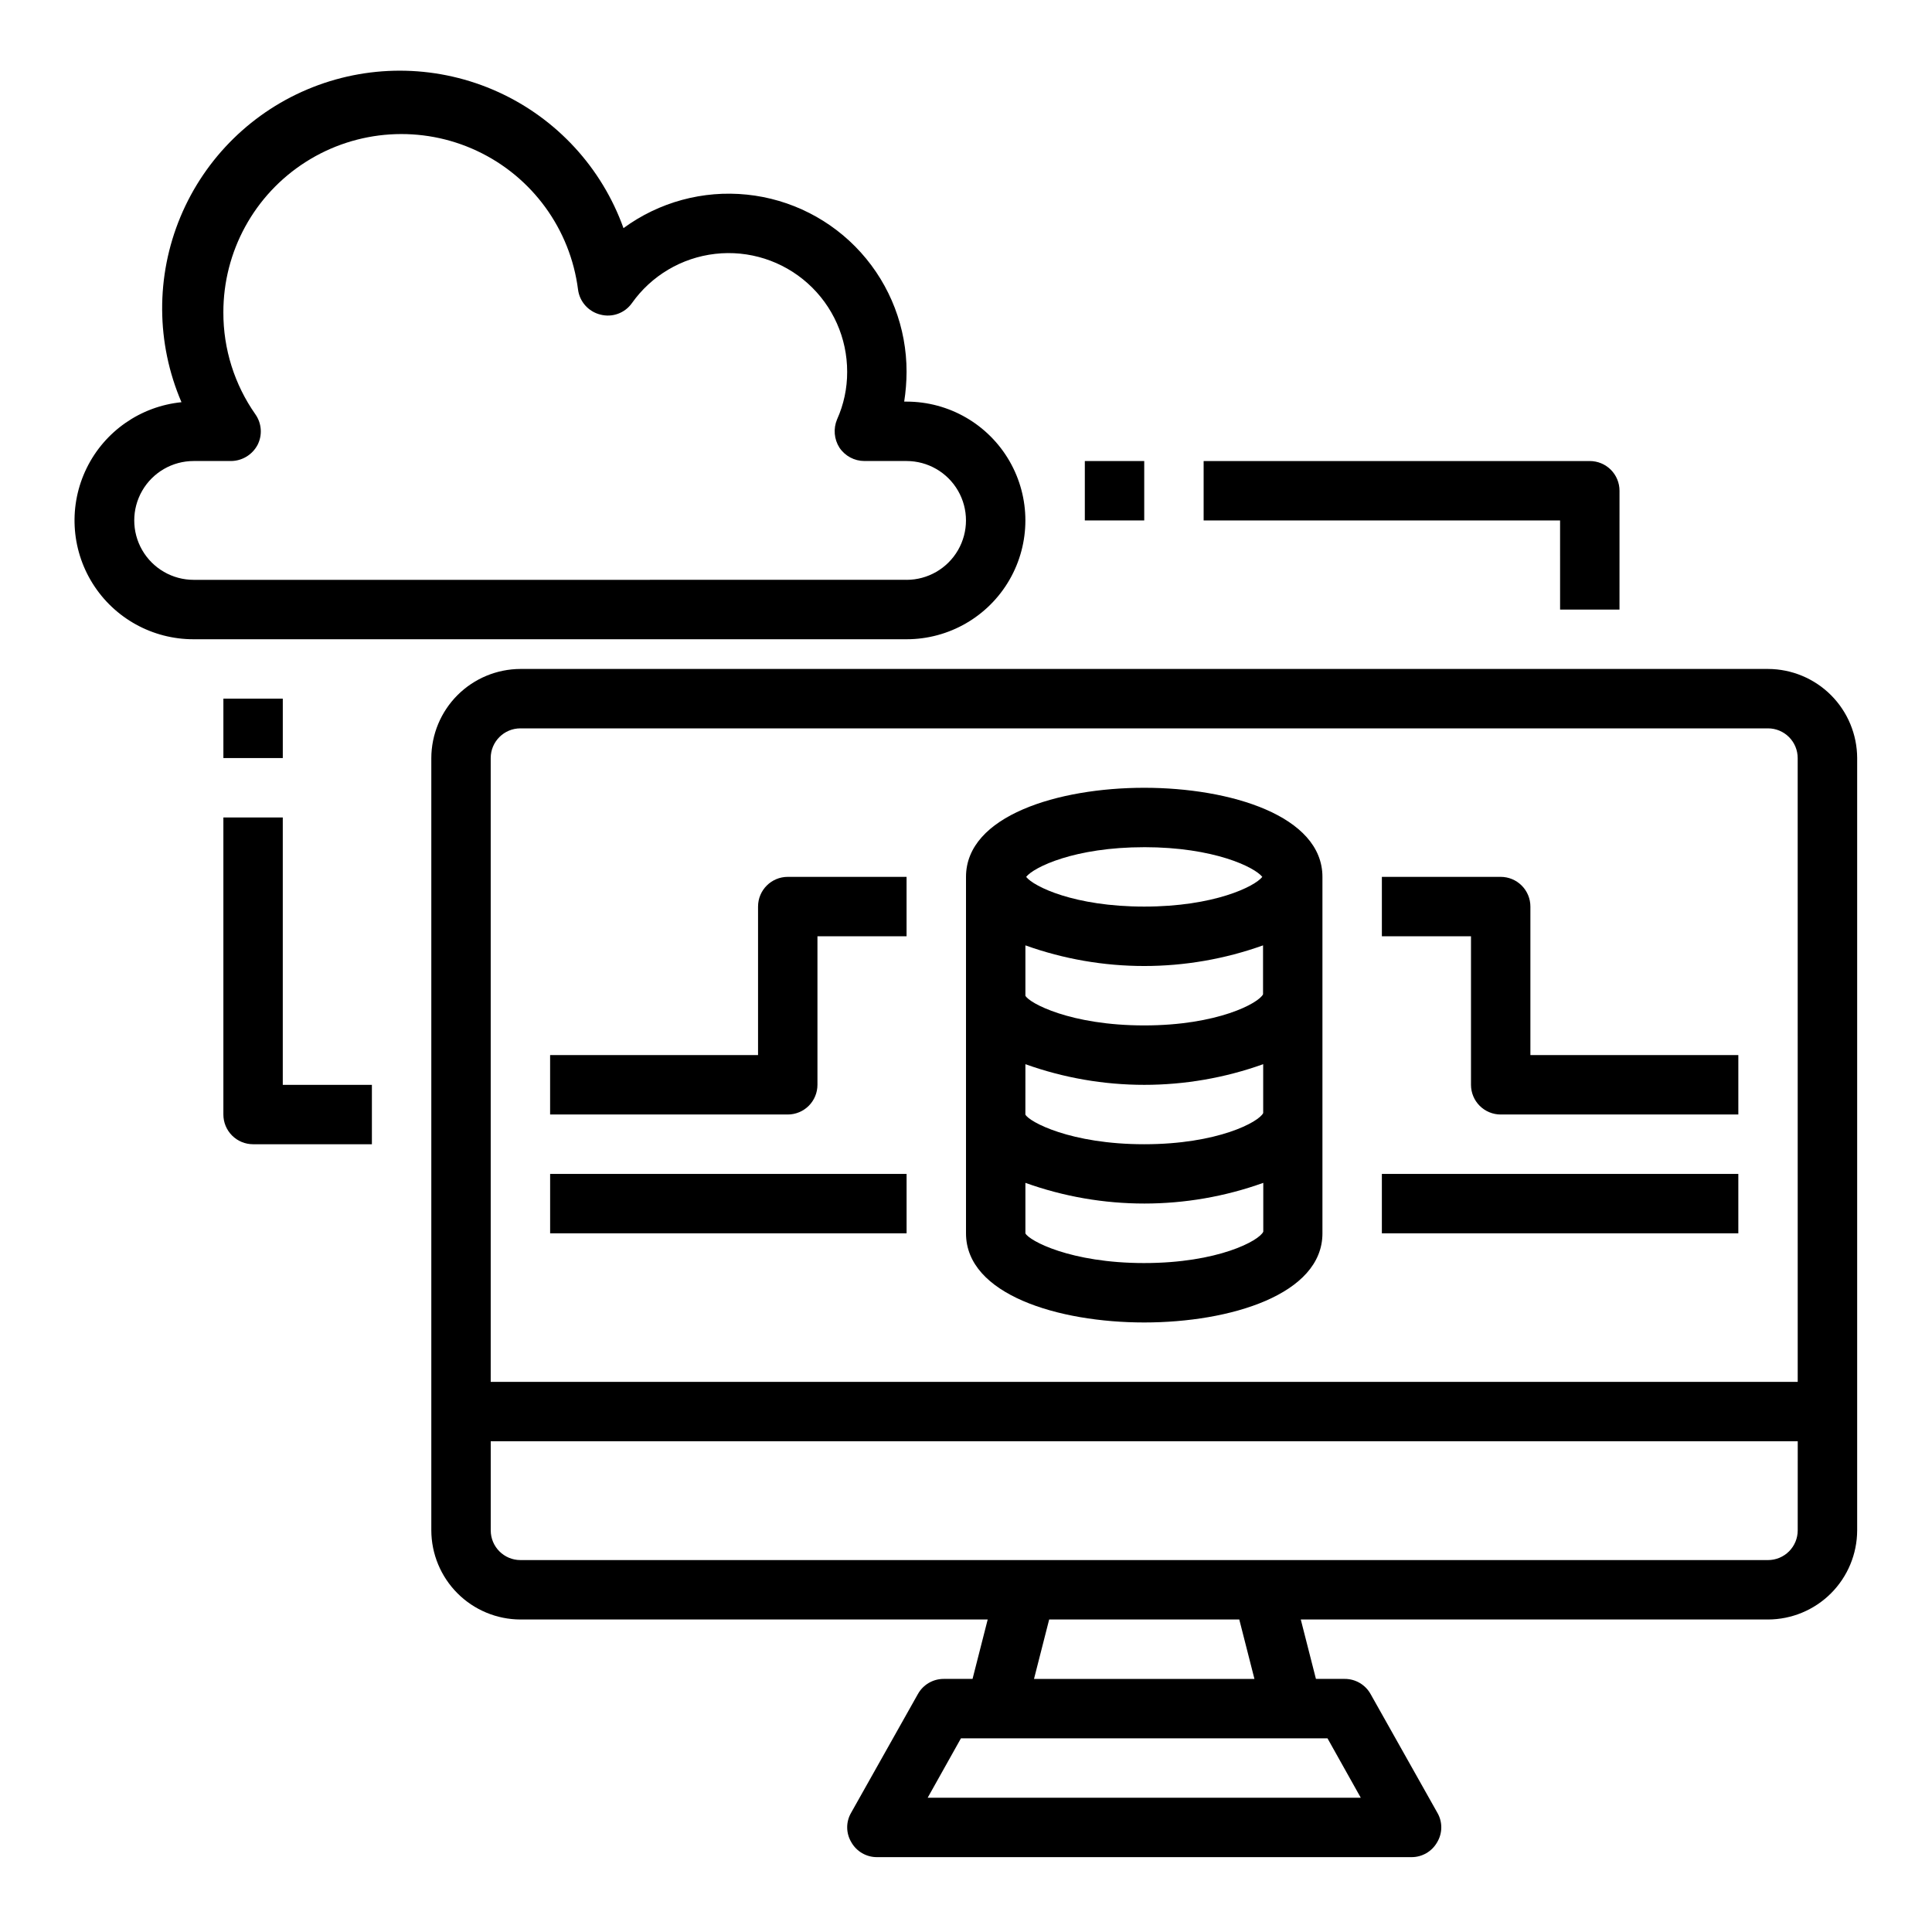
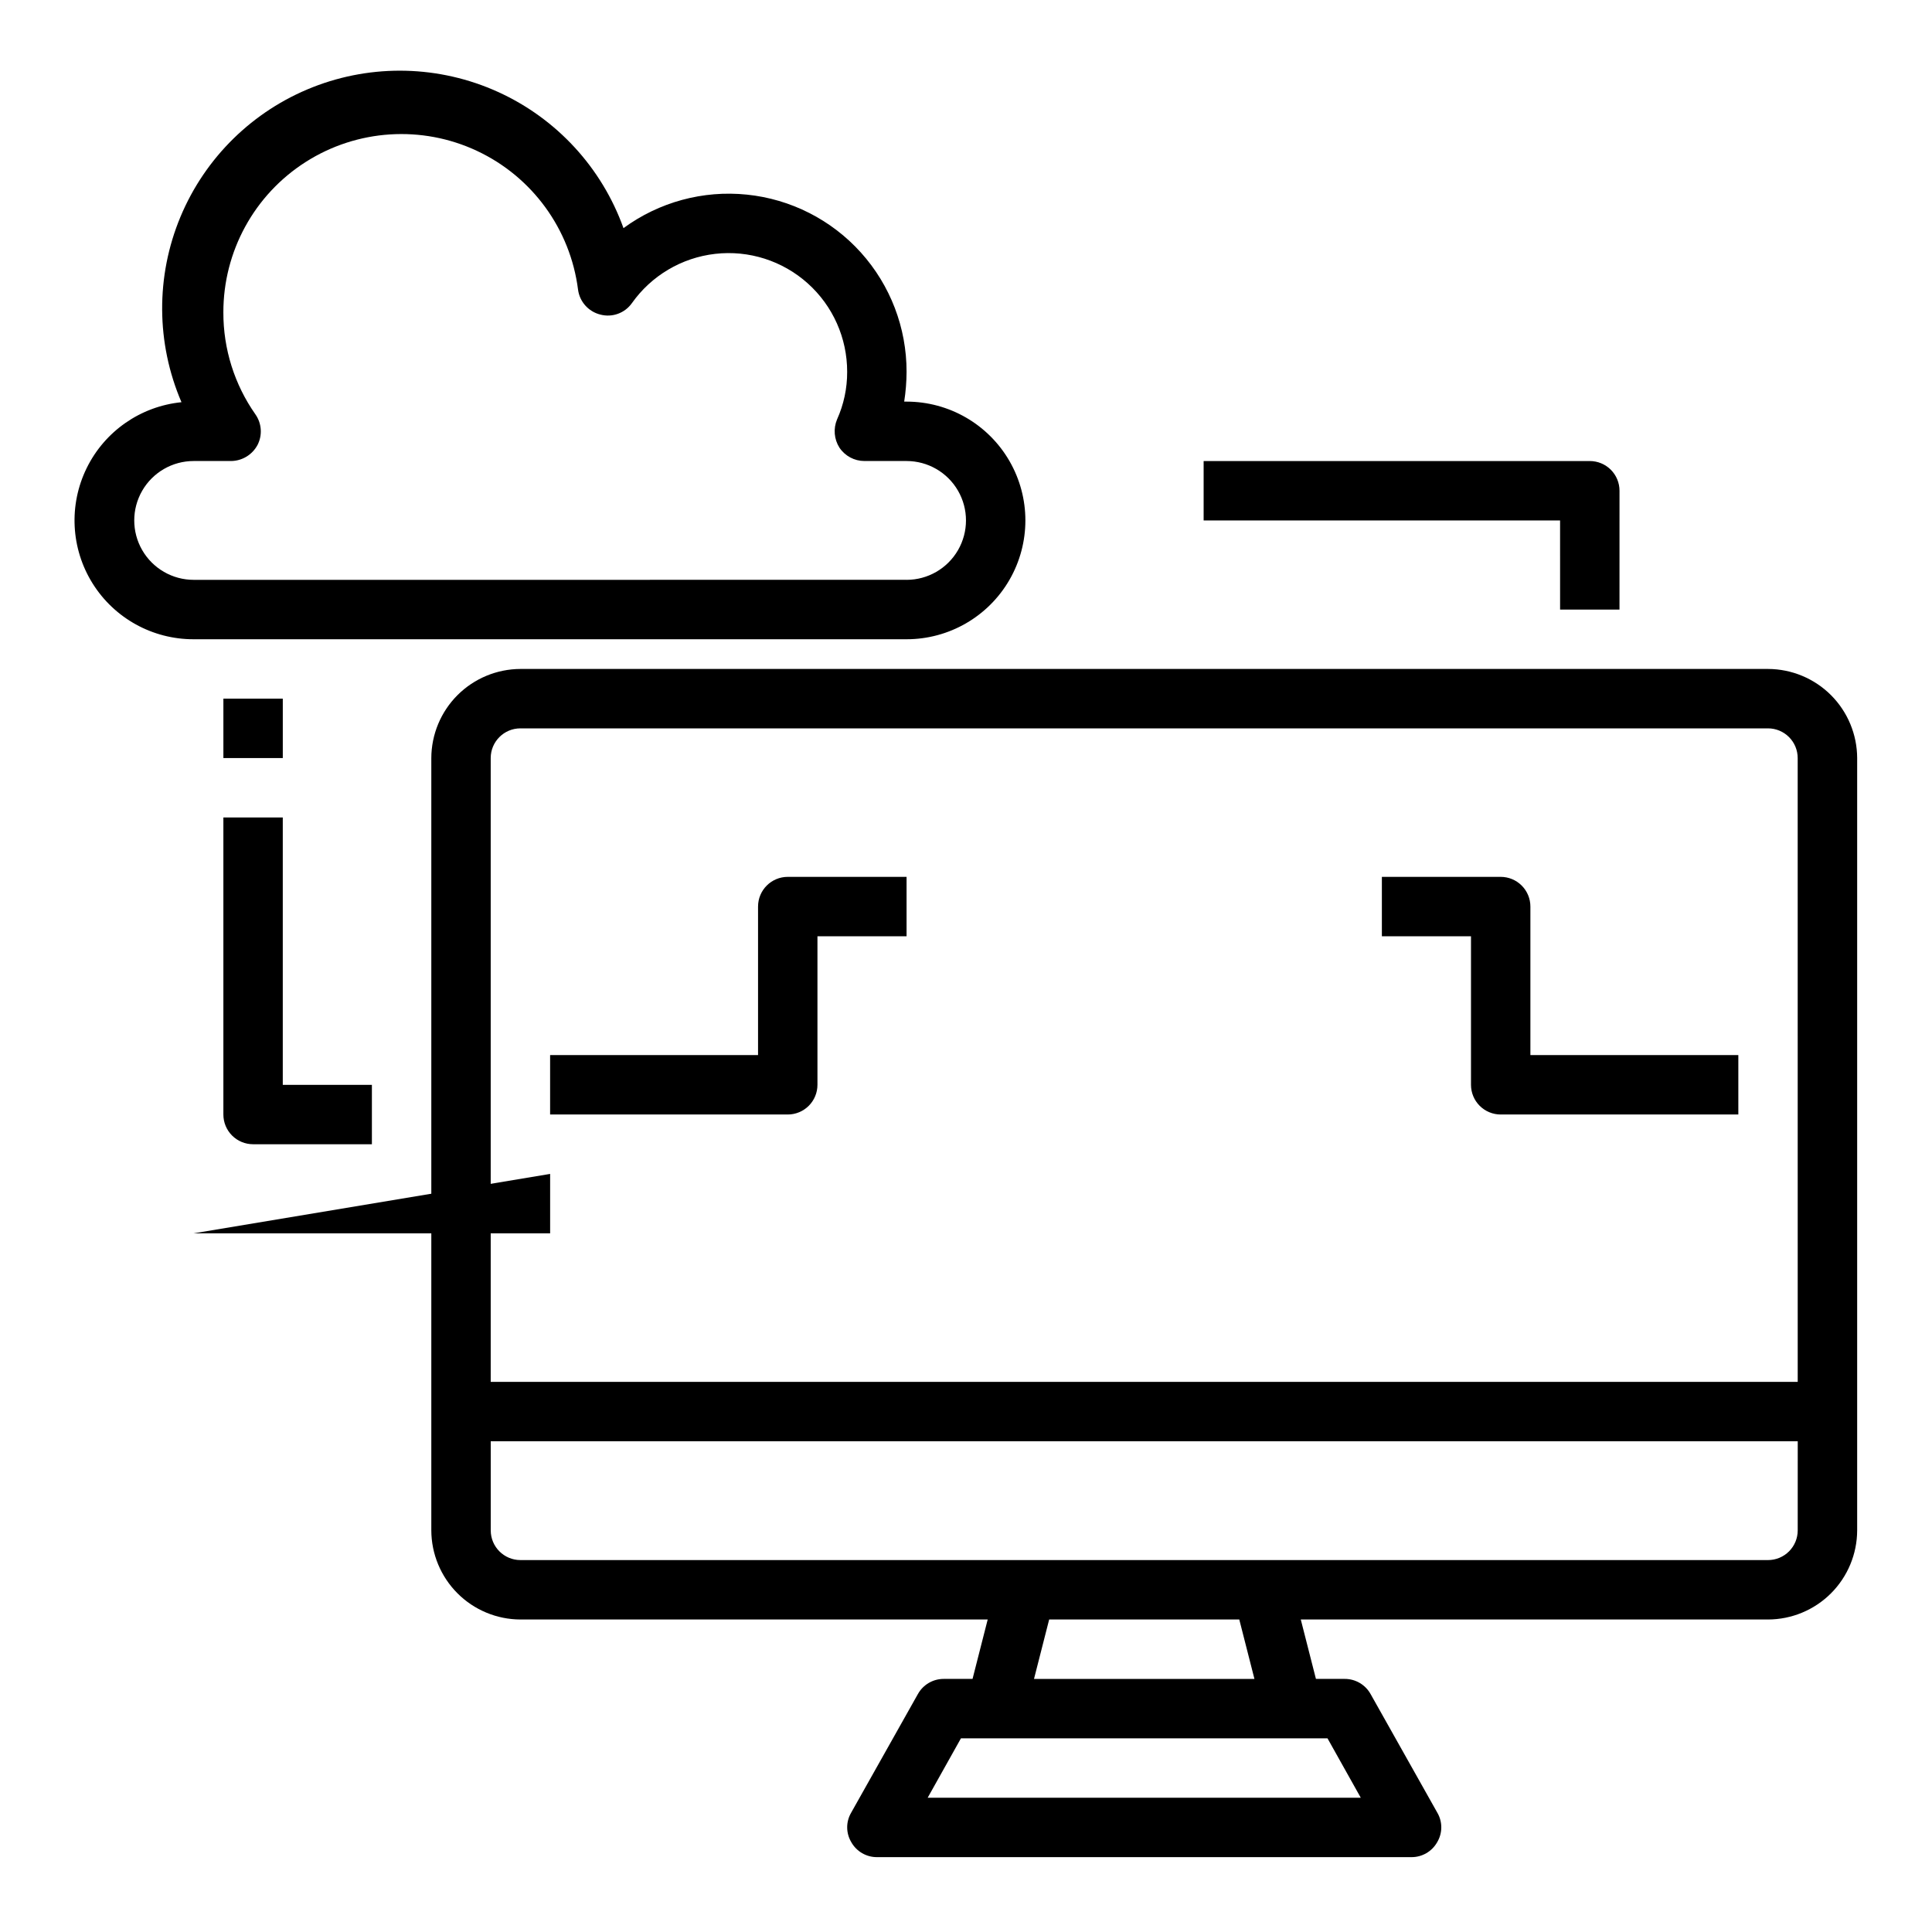
<svg xmlns="http://www.w3.org/2000/svg" fill="#000000" width="800px" height="800px" version="1.1" viewBox="144 144 512 512">
  <g>
    <path d="m384.25 250.43h-0.629c0.406-2.606 0.617-5.234 0.629-7.871 0.023-11.684-4.293-22.961-12.113-31.645-7.82-8.68-18.586-14.148-30.211-15.34-11.621-1.195-23.273 1.973-32.695 8.883-5.75-16.043-17.754-29.066-33.273-36.105-15.52-7.039-33.23-7.484-49.086-1.242-15.855 6.246-28.504 18.648-35.059 34.379-6.551 15.73-6.449 33.445 0.281 49.098-10.832 1.09-20.332 7.691-25.125 17.465-4.793 9.773-4.199 21.328 1.57 30.559s15.898 14.824 26.781 14.797h188.93c11.25 0 21.645-6 27.27-15.742 5.625-9.746 5.625-21.746 0-31.488-5.625-9.742-16.02-15.746-27.27-15.746zm0 47.23-188.93 0.004c-5.625 0-10.82-3.004-13.633-7.875-2.812-4.871-2.812-10.871 0-15.742s8.008-7.871 13.633-7.871h9.922c2.938-0.031 5.621-1.66 7.004-4.254 1.336-2.594 1.121-5.715-0.551-8.105-5.555-7.906-8.527-17.34-8.5-27.004-0.035-16.16 8.199-31.211 21.828-39.895 13.633-8.684 30.758-9.789 45.387-2.93 14.633 6.863 24.734 20.734 26.777 36.766 0.422 3.207 2.762 5.828 5.902 6.609 3.133 0.836 6.453-0.355 8.344-2.988 5.168-7.324 13.215-12.09 22.117-13.102 8.906-1.012 17.816 1.828 24.492 7.805 6.68 5.977 10.484 14.52 10.465 23.48 0.016 4.34-0.898 8.637-2.68 12.594-1.023 2.445-0.789 5.238 0.633 7.481 1.477 2.207 3.953 3.535 6.613 3.543h11.176c5.625 0 10.824 3 13.637 7.871s2.812 10.871 0 15.742c-2.812 4.871-8.012 7.875-13.637 7.875z" />
    <path d="m203.2 329.15h15.742v15.742h-15.742z" />
-     <path d="m431.49 266.18h15.742v15.742h-15.742z" />
    <path d="m557.44 305.54h15.742l0.004-31.488c0-2.09-0.828-4.09-2.305-5.566-1.477-1.477-3.481-2.305-5.566-2.305h-102.34v15.742h94.461z" />
    <path d="m218.94 360.64h-15.742v78.723c0 2.086 0.828 4.09 2.305 5.566 1.477 1.477 3.477 2.305 5.566 2.305h31.488v-15.742h-23.617z" />
    <path d="m612.54 321.28h-330.62c-6.258 0.02-12.254 2.516-16.68 6.938-4.422 4.426-6.918 10.422-6.938 16.68v204.67c0.02 6.258 2.516 12.254 6.938 16.68 4.426 4.426 10.422 6.918 16.68 6.938h123.83l-4.016 15.742h-7.637c-2.844-0.008-5.465 1.531-6.848 4.016l-17.711 31.488c-1.395 2.418-1.363 5.402 0.078 7.793 1.383 2.438 3.969 3.941 6.769 3.938h141.7c2.801 0.004 5.387-1.5 6.769-3.938 1.441-2.391 1.473-5.375 0.078-7.793l-17.711-31.488c-1.383-2.484-4.004-4.023-6.848-4.016h-7.637l-4.016-15.742h123.83c6.258-0.02 12.254-2.512 16.68-6.938 4.422-4.426 6.918-10.422 6.938-16.68v-204.67c-0.02-6.258-2.516-12.254-6.938-16.68-4.426-4.422-10.422-6.918-16.68-6.938zm-116.74 283.39 8.816 15.742h-114.77l8.816-15.742zm-77.777-15.742 4.016-15.742h50.383l4.016 15.742zm202.39-39.363c0 2.09-0.828 4.09-2.305 5.566-1.477 1.477-3.477 2.305-5.566 2.305h-330.62c-4.348 0-7.871-3.523-7.871-7.871v-23.617h346.37zm0-39.359h-346.37v-165.31c0-4.348 3.523-7.871 7.871-7.871h330.62c2.09 0 4.09 0.828 5.566 2.305s2.305 3.477 2.305 5.566z" />
-     <path d="m447.23 352.77c-22.75 0-47.23 7.391-47.23 23.617v94.465c0 16.223 24.48 23.617 47.23 23.617s47.23-7.391 47.23-23.617v-94.465c0-16.227-24.48-23.617-47.23-23.617zm0 15.742c18.477 0 29.262 5.297 31.293 7.871-2.031 2.574-12.816 7.871-31.293 7.871-18.477 0-29.262-5.297-31.293-7.871 2.031-2.57 12.816-7.867 31.293-7.867zm-31.488 26.016v0.004c20.359 7.293 42.617 7.293 62.977 0v12.973c-1.18 2.363-12.082 8.242-31.488 8.242-19.555 0-30.504-5.934-31.488-7.871zm0 31.488v0.004c20.371 7.301 42.645 7.301 63.016 0v12.949c-1.117 2.363-12.043 8.266-31.535 8.266-19.492 0-30.504-5.934-31.488-7.871zm31.488 52.707c-19.555 0-30.504-5.934-31.488-7.871v-13.383c20.379 7.309 42.664 7.309 63.039 0v12.941c-1.047 2.379-11.996 8.312-31.551 8.312z" />
    <path d="m549.57 384.25c0-2.086-0.828-4.09-2.305-5.566-1.477-1.477-3.481-2.305-5.566-2.305h-31.488v15.742h23.617v39.363c0 2.086 0.828 4.09 2.305 5.566 1.477 1.473 3.477 2.305 5.566 2.305h62.977v-15.746h-55.105z" />
-     <path d="m510.21 455.1h94.465v15.742h-94.465z" />
    <path d="m344.89 384.25v39.359h-55.105v15.742h62.977v0.004c2.09 0 4.09-0.832 5.566-2.305 1.477-1.477 2.305-3.481 2.305-5.566v-39.363h23.617v-15.742h-31.488c-4.348 0-7.871 3.523-7.871 7.871z" />
-     <path d="m289.79 455.1h94.465v15.742h-94.465z" />
+     <path d="m289.79 455.1v15.742h-94.465z" />
  </g>
</svg>